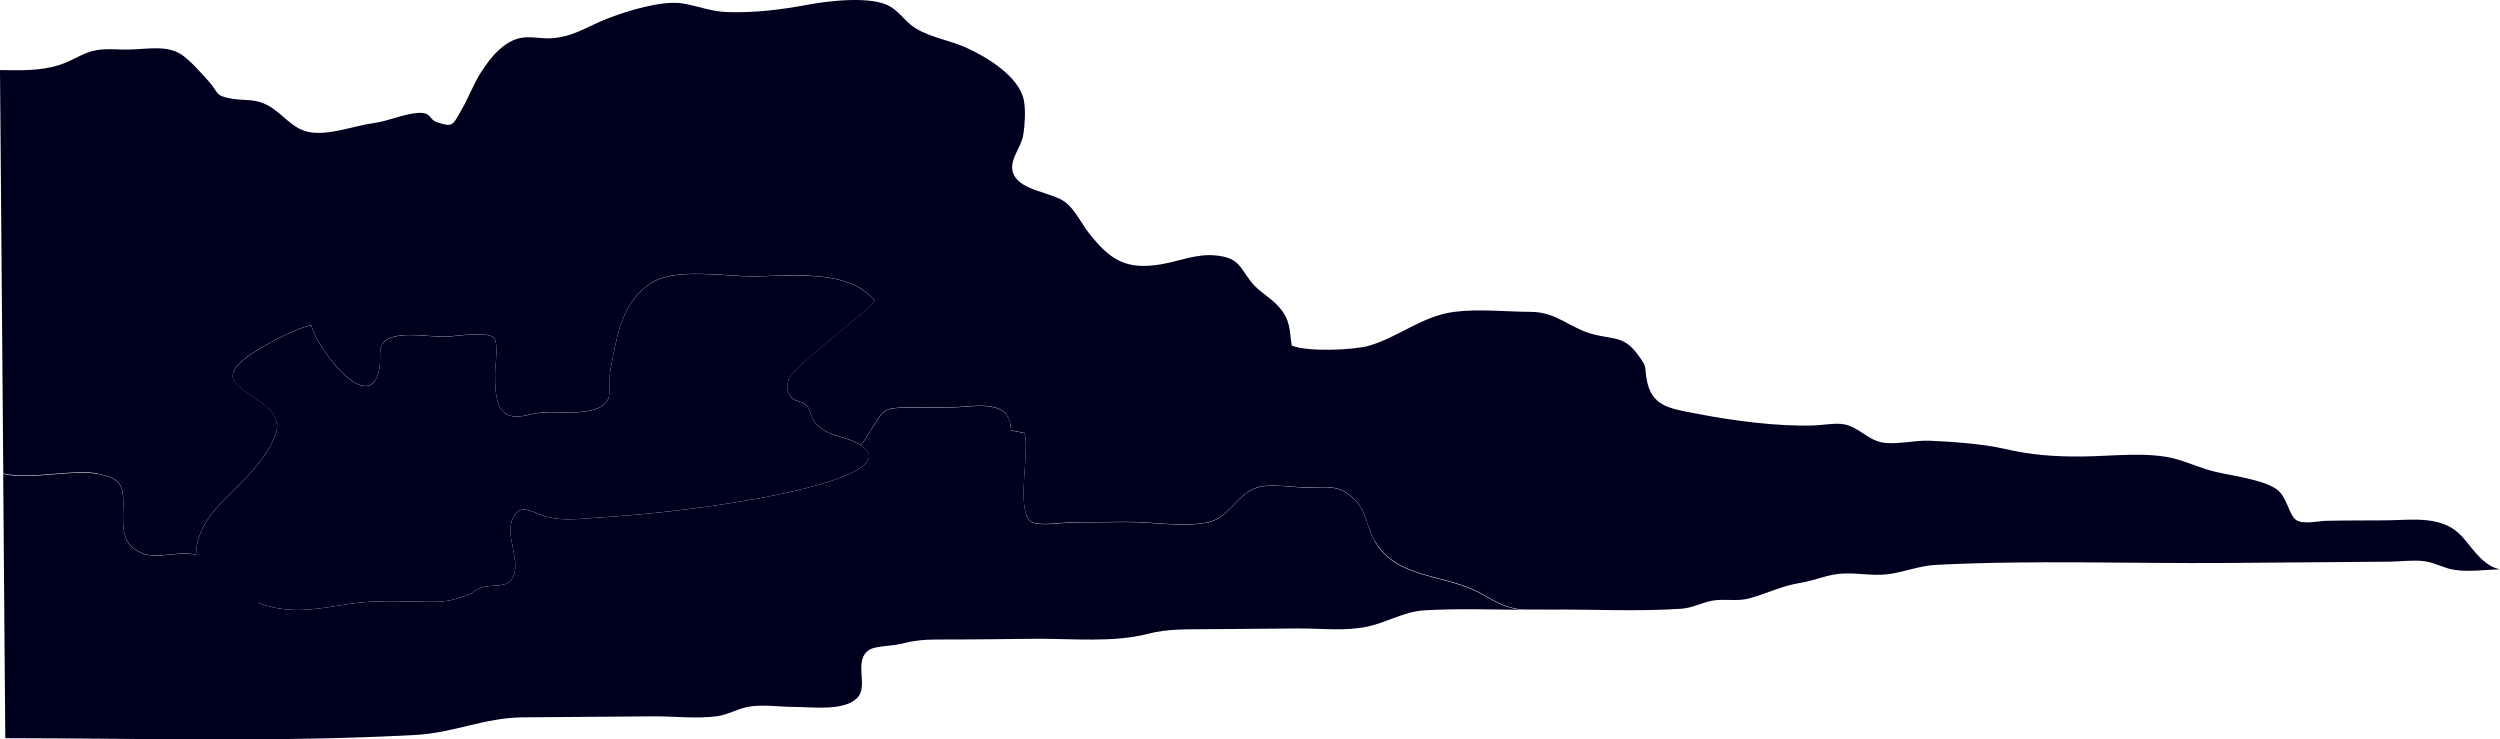
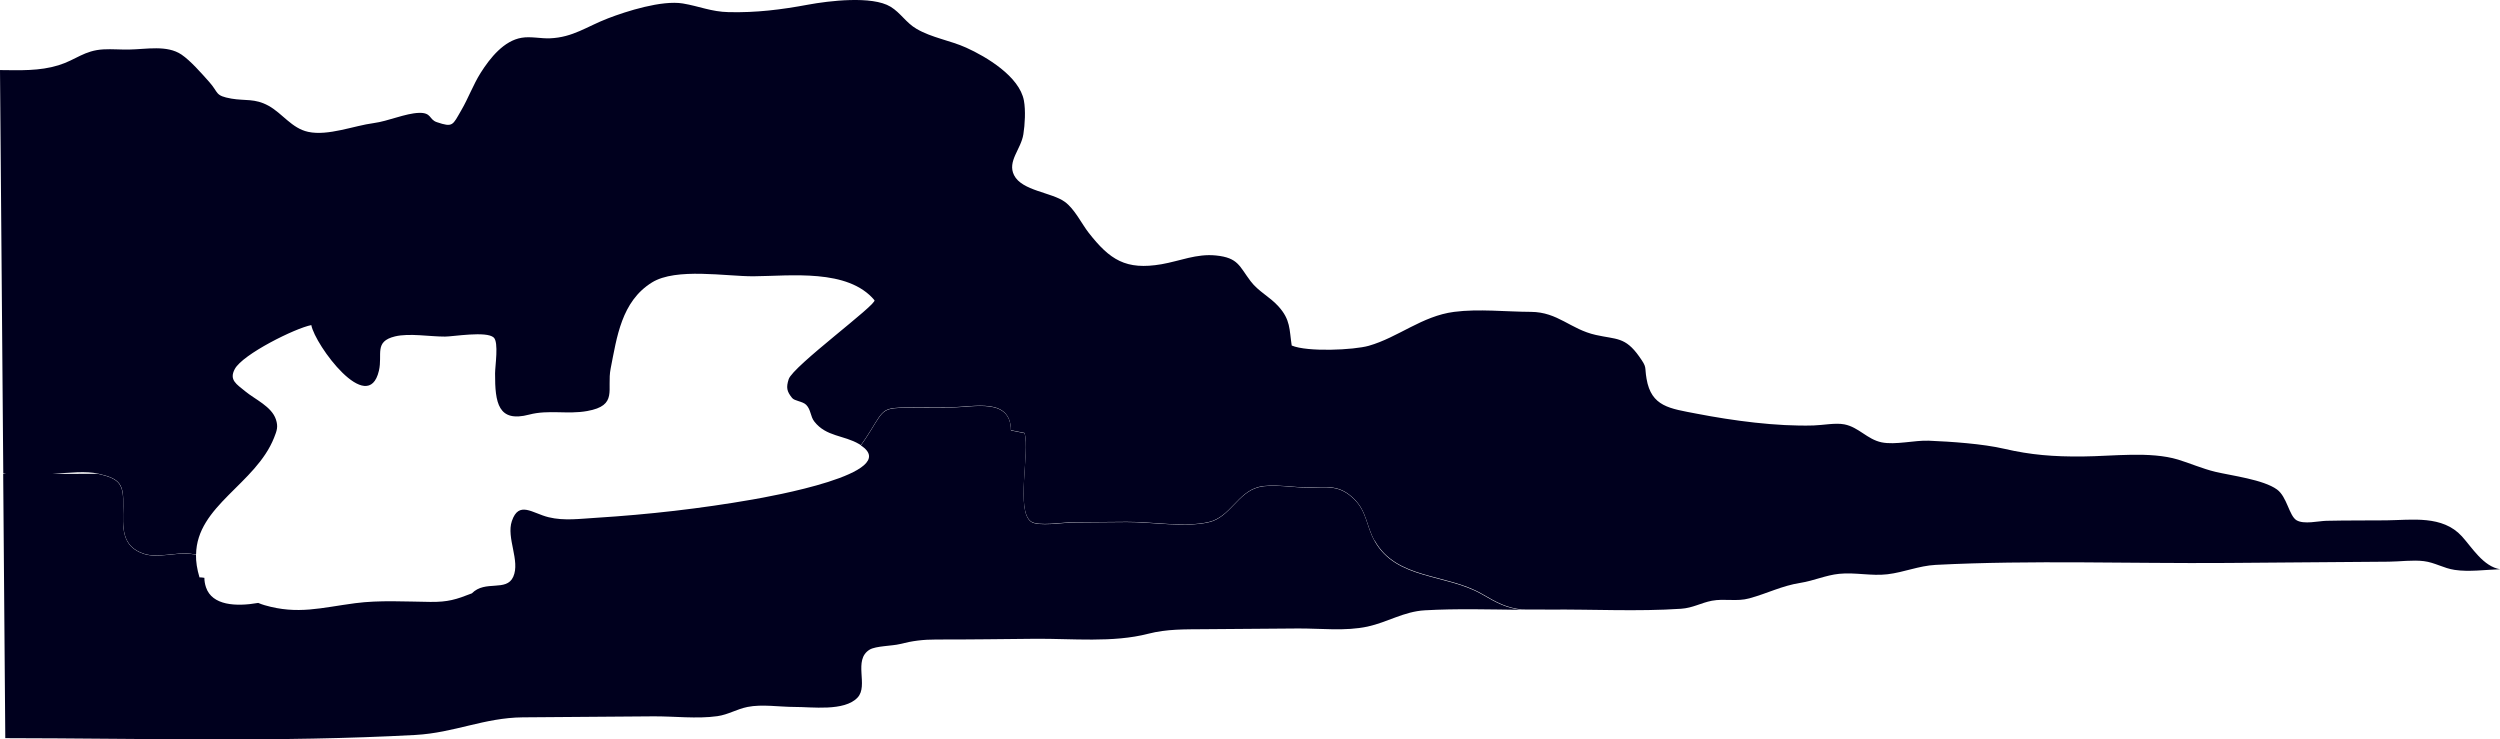
<svg xmlns="http://www.w3.org/2000/svg" id="uuid-01713950-4d1a-48ef-b9b4-fef8955fd0fd" data-name="レイヤー 2" viewBox="0 0 274 81">
  <g id="uuid-cd093ec0-4bf7-451f-9d54-ee7056d13b32" data-name="レイヤー 1">
    <g>
      <path d="M150.65,59.26c-.91-1.63-.84-3.19-2.22-4.56-1.62-1.61-2.93-1.31-5.05-1.28-1.54.02-3.95-.43-5.43-.05-2.32.61-3.12,3.29-5.46,3.84-2.61.62-6.29-.04-9.02-.02-1.98.02-3.97.03-5.95.05-1,0-3.73.46-4.51-.08-1.71-1.18-.12-7.66-.72-9.71-.5-.1-.99-.2-1.49-.3-.05-3.62-4.03-2.54-6.53-2.52-1.54.01-3.07,0-4.61.02-2.89.03-2.77.14-4.22,2.5-.4.64-.75,1.18-1.09,1.64-.06-.04-.12-.08-.19-.12-1.68-.99-3.61-.8-4.91-2.47-.44-.56-.36-1.29-.89-1.83-.4-.4-1.27-.41-1.55-.76-.58-.72-.66-1.14-.37-2.05.46-1.43,9.75-8.24,9.4-8.66-2.91-3.48-9.21-2.65-13.25-2.62-3,.02-8.49-.97-11.14.68-3.35,2.08-3.84,6-4.52,9.42-.46,2.33.85,4.06-2.58,4.67-2.16.39-4.22-.17-6.35.39-3.41.9-3.75-1.29-3.74-4.51,0-.82.42-3.42-.15-3.94-.79-.73-4.44-.1-5.33-.1-1.65.01-3.92-.4-5.49-.02-2.32.57-1.34,1.95-1.76,3.76-1.19,5.08-7.01-2.83-7.41-5-1.74.33-7.52,3.19-8.39,4.82-.64,1.2.19,1.65,1.15,2.44,1.06.88,2.89,1.66,3.36,3.08.27.81.1,1.24-.2,2-2.02,5.09-8.48,7.46-8.55,12.81-.19-.04-.41-.07-.66-.1-1.57-.17-3.52.5-5.02.02-2.54-.81-2.35-2.94-2.3-5.18.05-2.44-.27-3.04-2.76-3.61-2.53-.58-7.42.7-10.39-.02L0,7.68c2.17.02,4.32.12,6.42-.53,1.91-.59,2.81-1.63,4.94-1.74.92-.05,1.87.04,2.79.02,1.9-.03,4.15-.52,5.74.55.99.67,2.21,2.07,3.04,3,1.08,1.21.58,1.5,2.44,1.83,1.52.26,2.54-.05,4.06.78,1.55.86,2.54,2.47,4.34,2.86,2.17.48,5.04-.68,7.19-.96,1.59-.21,3.46-1.07,4.96-1.12,1.41-.04,1.08.73,1.96,1.02,1.78.6,1.72.34,2.68-1.31.75-1.28,1.3-2.79,2.11-4.08,1.06-1.68,2.57-3.54,4.5-3.86.98-.17,2.11.1,3.1.06,2.53-.1,4.05-1.3,6.37-2.19,2.02-.78,5.89-2.01,8.2-1.63,1.79.3,3.12.91,5.02.95,3.03.07,5.76-.27,8.71-.82,2.22-.41,7.02-1.01,9.04.23,1.1.67,1.71,1.77,2.84,2.42,1.67.98,3.69,1.27,5.44,2.06,2.22,1,5.84,3.16,6.33,5.8.2,1.08.11,2.62-.06,3.7-.26,1.64-1.78,2.96-1.02,4.48.86,1.72,4.14,1.88,5.56,2.92,1.08.78,1.86,2.42,2.61,3.38,2.33,2.98,4.08,4.13,7.99,3.46,2.02-.35,3.85-1.18,5.97-.96,2.45.25,2.55,1.17,3.79,2.81.87,1.15,2.09,1.7,3.04,2.75,1.36,1.49,1.2,2.55,1.47,4.31,1.74.73,6.81.49,8.44.03,3.23-.92,5.83-3.26,9.36-3.72,2.68-.35,5.7-.01,8.42,0,2.96.02,4.33,1.91,7.11,2.53,2.26.51,3.22.19,4.76,2.37.9,1.27.56,1.03.8,2.43.52,3.07,2.55,3.26,5.5,3.83,3.98.77,8.72,1.41,12.81,1.29,1.04-.03,2.38-.31,3.37-.12,1.58.31,2.5,1.64,4.08,1.97,1.51.31,3.62-.24,5.16-.18,2.47.1,5.94.34,8.3.89,2.89.67,5.38.87,8.58.84,3.35-.03,7.39-.58,10.45.34,1.23.37,2.67,1,4.09,1.34,1.81.43,5.26.85,6.76,1.94,1.1.8,1.32,2.88,2.14,3.37.81.48,2.41.08,3.26.06,2.19-.05,4.37-.03,6.56-.05,2.84-.03,6.16-.59,8.3,1.75,1.11,1.22,2.35,3.32,4.2,3.61-1.65.05-3.42.31-4.99.07-1.22-.18-2.17-.81-3.38-.96-1.22-.15-2.62.05-3.85.06-5.92.04-11.84.09-17.75.14-10.59.08-21.33-.33-31.9.21-1.86.1-3.46.81-5.29,1.03-1.74.21-3.55-.23-5.29-.05-1.47.15-2.78.76-4.24.99-2.08.33-3.57,1.14-5.61,1.7-1.37.38-2.71,0-4.1.26-1.22.24-2.08.79-3.38.88-4.76.32-9.63.05-14.41.09-.98,0-1.97,0-2.97-.01-1.74-.16-2.84-.79-4.45-1.72-3.91-2.25-9.36-1.56-11.74-5.83Z" fill="#00001e" />
-       <path d="M30.04,47.99c.3-.76.47-1.19.2-2-.47-1.42-2.3-2.2-3.36-3.08-.96-.79-1.79-1.24-1.15-2.44.87-1.63,6.65-4.5,8.39-4.82.4,2.17,6.22,10.08,7.41,5,.42-1.81-.56-3.19,1.76-3.76,1.57-.38,3.84.03,5.49.02.9,0,4.55-.64,5.33.1.57.53.15,3.13.15,3.94-.01,3.21.33,5.4,3.74,4.51,2.13-.56,4.18,0,6.35-.39,3.43-.61,2.11-2.34,2.58-4.67.68-3.42,1.17-7.34,4.52-9.42,2.65-1.65,8.14-.66,11.14-.68,4.04-.03,10.35-.86,13.25,2.62.35.42-8.94,7.24-9.4,8.66-.29.91-.21,1.32.37,2.05.28.35,1.16.36,1.55.76.54.54.46,1.27.89,1.83,1.3,1.67,3.23,1.48,4.91,2.47.07.04.13.08.19.12-1.4,1.89-2.55,2.31-5.49,2.31-2.72,0-5.45.04-8.18.06,2.72-.02,5.45-.06,8.18-.06,2.95,0,4.09-.42,5.49-2.31,4.67,3.05-10.28,5.65-11.88,5.93-5.66.99-11.39,1.64-17.12,2-1.73.11-3.52.36-5.22-.06-1.78-.44-3.26-1.85-4.03.42-.63,1.85.94,4.36.15,6.11-.75,1.67-3.08.32-4.53,1.81-1.74.68-2.62.96-4.56.94-2.69-.03-5.58-.21-8.23.14-3.73.5-6.29,1.28-9.93.22-.23-.07-.47-.15-.7-.25,1.77-.31,3.48-.93,4.35-1.41.7-.38,2.22-1.39,2.59-2.2.57-1.23-.27-2.54.02-3.74.67-2.76,4.12-1.75,6.41-1.8-2.29.05-5.74-.96-6.41,1.8-.29,1.2.55,2.5-.02,3.74-.37.8-1.88,1.81-2.59,2.2-.87.48-2.58,1.1-4.35,1.41-1.71,3.22-5.89,1.36-7.82,1.05,0-1.38-.36-5.14,1.01-6.33.08-5.36,6.54-7.73,8.55-12.81Z" fill="#00001e" />
-       <path d="M10.74,51.93c2.48.57,2.81,1.17,2.76,3.61-.05,2.24-.23,4.37,2.3,5.18,1.5.48,3.45-.19,5.02-.02.26.03.48.06.66.1-.01.76.11,1.57.38,2.47,0,0,0,0,0,.01.18,0,.36.02.54.05,0,.32.05.67.18,1.05.67,1.97,3.26,2.13,5.72,1.7.23.1.47.18.7.25,3.65,1.06,6.2.27,9.93-.22,2.66-.35,5.54-.17,8.23-.14,1.94.02,2.82-.26,4.56-.94,1.45-1.49,3.78-.14,4.53-1.81.79-1.75-.78-4.27-.15-6.11.77-2.27,2.25-.85,4.03-.42,1.7.42,3.49.16,5.22.06,5.74-.36,11.46-1.01,17.12-2,1.59-.28,16.54-2.88,11.88-5.93.34-.46.69-1,1.09-1.64,1.45-2.36,1.34-2.47,4.22-2.5,1.54-.02,3.07,0,4.61-.02,2.51-.02,6.49-1.1,6.53,2.52.5.1.99.2,1.49.3.6,2.05-.99,8.52.72,9.71.78.54,3.51.09,4.51.08,1.98-.01,3.97-.03,5.95-.05,2.72-.02,6.4.63,9.02.02,2.34-.55,3.14-3.24,5.46-3.84,1.48-.39,3.89.06,5.43.05,2.12-.03,3.43-.33,5.05,1.28,1.38,1.37,1.31,2.93,2.22,4.56,2.38,4.27,7.83,3.59,11.74,5.83,1.61.93,2.72,1.56,4.45,1.72-3.56-.04-7.16-.15-10.68.05-2.29.13-4.07,1.3-6.26,1.78-2.45.53-5.11.2-7.61.21-3.42.02-6.84.06-10.25.08-2.2.02-4.14-.03-6.2.5-3.87,1-8.32.52-12.37.55-3.61.03-7.22.09-10.83.08-1.48,0-2.61.14-4.02.5-.83.21-2.63.2-3.31.61-1.85,1.14-.09,3.94-1.32,5.25-1.45,1.55-5.04,1.02-6.92,1.03-1.61,0-3.57-.32-5.14,0-1.19.24-2.11.84-3.3,1.01-2.23.32-4.81,0-7.06.02-4.76.04-9.52.07-14.28.11-4.22.04-7.48,1.69-11.76,1.93-14.91.81-29.99.37-44.95.35l-.23-28.96c2.97.72,7.86-.56,10.39.02Z" fill="#00001e" />
+       <path d="M10.74,51.93c2.48.57,2.81,1.17,2.76,3.61-.05,2.24-.23,4.37,2.3,5.18,1.5.48,3.45-.19,5.02-.02.26.03.48.06.66.1-.01.76.11,1.57.38,2.47,0,0,0,0,0,.01.18,0,.36.02.54.05,0,.32.05.67.18,1.05.67,1.97,3.26,2.13,5.72,1.7.23.1.47.18.7.25,3.65,1.06,6.2.27,9.93-.22,2.66-.35,5.54-.17,8.23-.14,1.94.02,2.82-.26,4.56-.94,1.45-1.49,3.78-.14,4.53-1.81.79-1.75-.78-4.27-.15-6.11.77-2.27,2.25-.85,4.03-.42,1.7.42,3.49.16,5.22.06,5.74-.36,11.46-1.01,17.12-2,1.59-.28,16.54-2.88,11.88-5.93.34-.46.69-1,1.09-1.64,1.45-2.36,1.34-2.47,4.22-2.5,1.54-.02,3.07,0,4.61-.02,2.51-.02,6.49-1.1,6.53,2.52.5.1.99.2,1.49.3.6,2.05-.99,8.52.72,9.71.78.54,3.51.09,4.51.08,1.98-.01,3.97-.03,5.95-.05,2.72-.02,6.4.63,9.02.02,2.34-.55,3.14-3.24,5.46-3.84,1.48-.39,3.89.06,5.43.05,2.12-.03,3.43-.33,5.05,1.28,1.38,1.37,1.31,2.93,2.22,4.56,2.38,4.27,7.83,3.59,11.74,5.83,1.61.93,2.72,1.56,4.45,1.72-3.56-.04-7.16-.15-10.68.05-2.29.13-4.07,1.3-6.26,1.78-2.45.53-5.11.2-7.61.21-3.42.02-6.84.06-10.25.08-2.2.02-4.14-.03-6.2.5-3.87,1-8.32.52-12.37.55-3.61.03-7.22.09-10.83.08-1.48,0-2.61.14-4.02.5-.83.21-2.63.2-3.31.61-1.85,1.14-.09,3.94-1.32,5.25-1.45,1.55-5.04,1.02-6.92,1.03-1.61,0-3.57-.32-5.14,0-1.19.24-2.11.84-3.3,1.01-2.23.32-4.81,0-7.06.02-4.76.04-9.52.07-14.28.11-4.22.04-7.48,1.69-11.76,1.93-14.91.81-29.99.37-44.95.35l-.23-28.96Z" fill="#00001e" />
    </g>
  </g>
</svg>